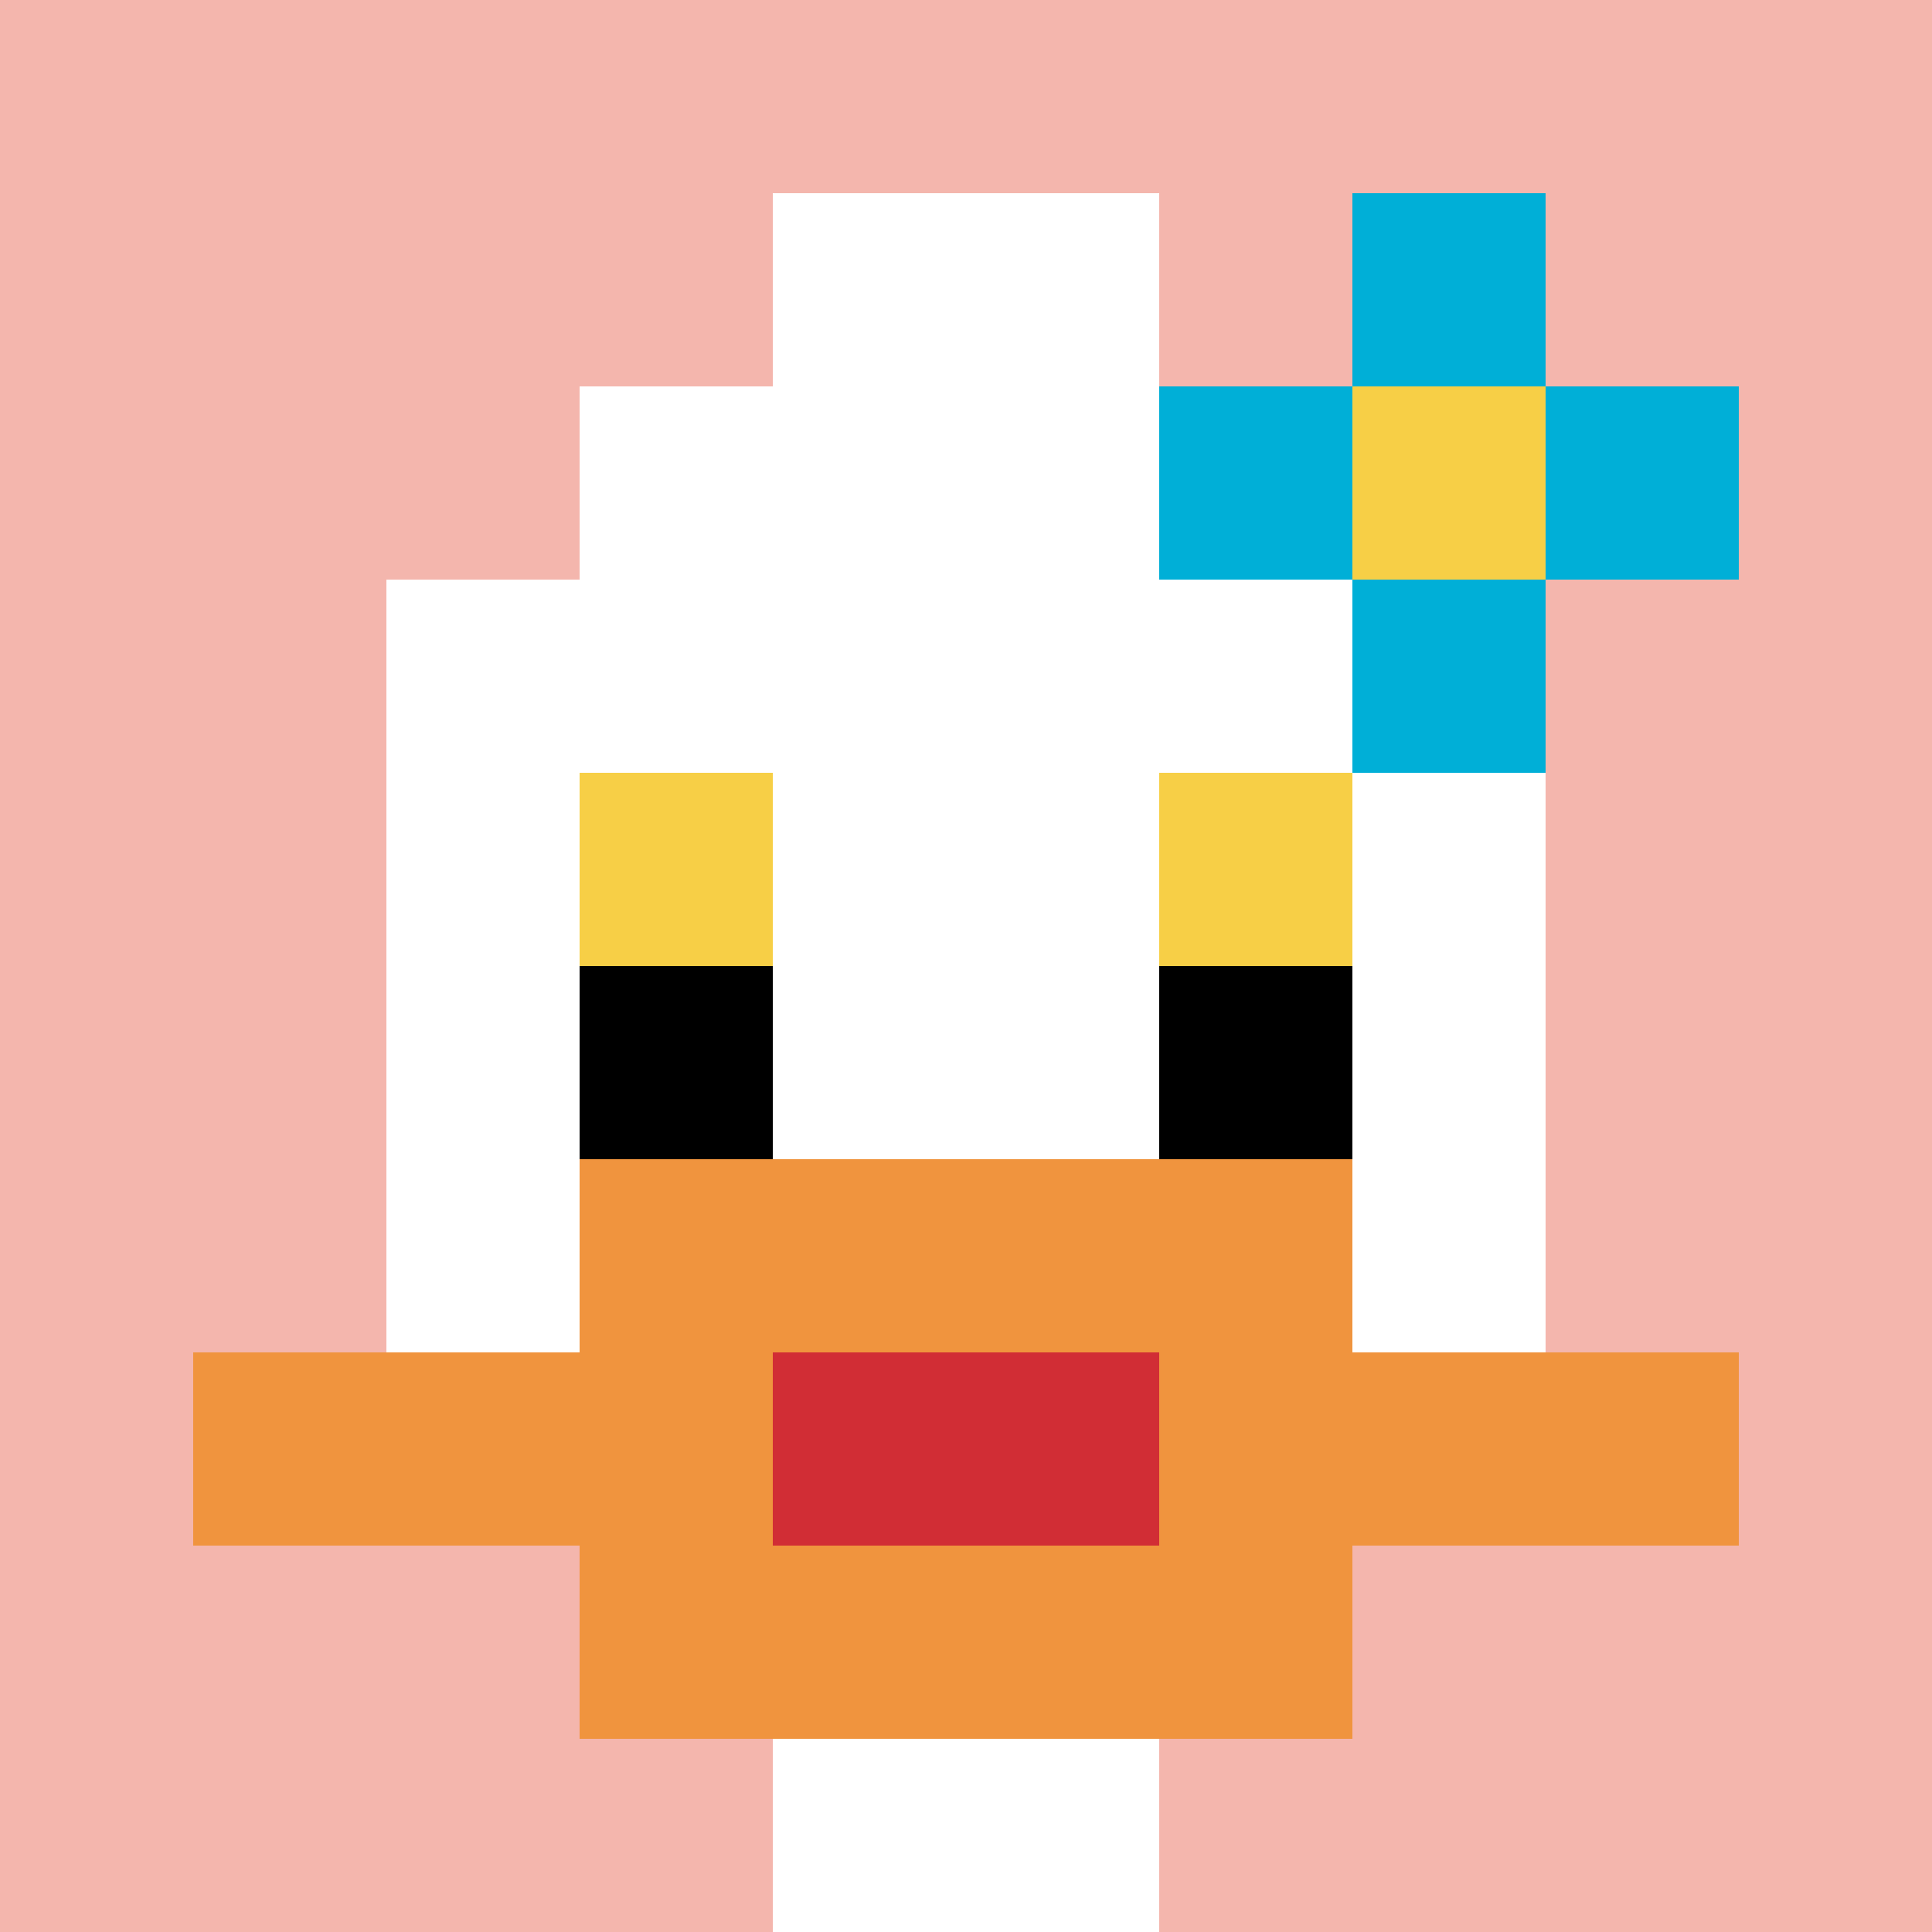
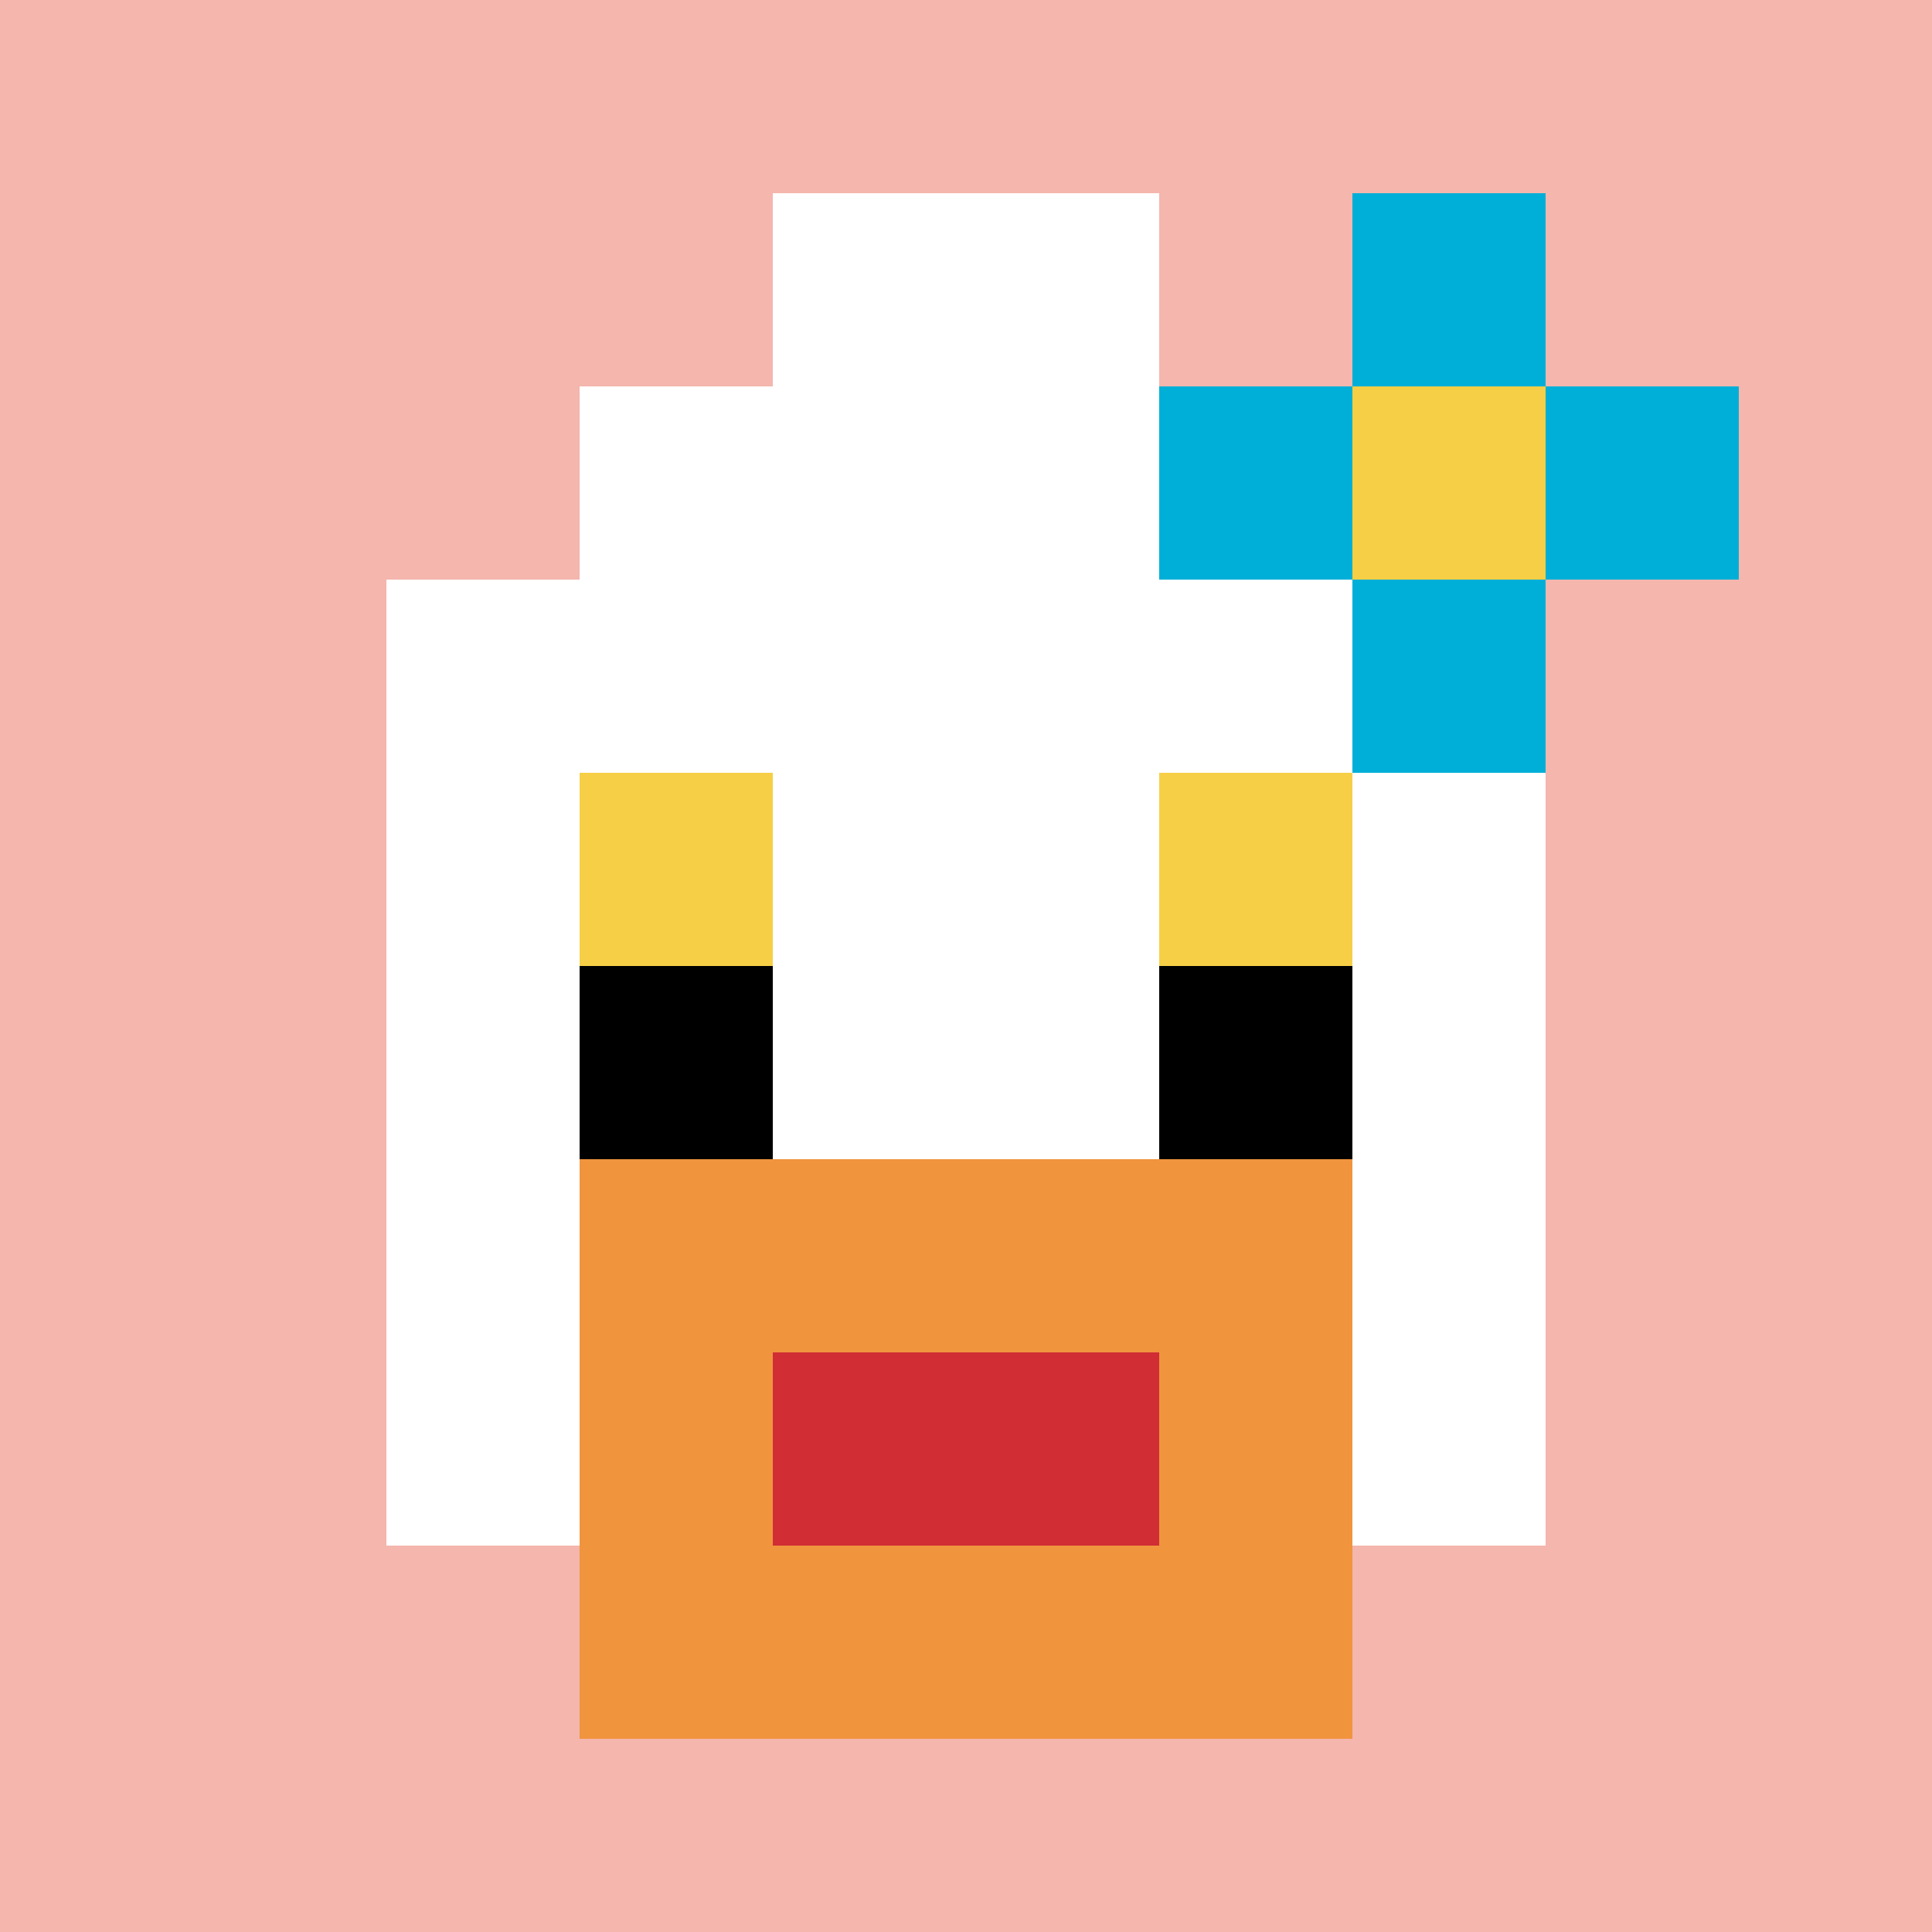
<svg xmlns="http://www.w3.org/2000/svg" version="1.1" width="487" height="487">
  <title>'goose-pfp-634992' by Dmitri Cherniak</title>
  <desc>seed=634992
backgroundColor=#ffffff
padding=100
innerPadding=0
timeout=10
dimension=1
border=false
Save=function(){return n.handleSave()}
frame=9

Rendered at Wed Sep 11 2024 12:34:57 GMT+0200 (hora de verano de Europa central)
Generated in &lt;1ms
</desc>
  <defs />
-   <rect width="100%" height="100%" fill="#ffffff" />
  <g>
    <g id="0-0">
      <rect x="0" y="0" height="487" width="487" fill="#F4B6AD" />
      <g>
        <rect id="0-0-3-2-4-7" x="146.1" y="97.4" width="194.8" height="340.9" fill="#ffffff" />
        <rect id="0-0-2-3-6-5" x="97.4" y="146.1" width="292.2" height="243.5" fill="#ffffff" />
-         <rect id="0-0-4-8-2-2" x="194.8" y="389.6" width="97.4" height="97.4" fill="#ffffff" />
-         <rect id="0-0-1-7-8-1" x="48.7" y="340.9" width="389.6" height="48.7" fill="#F0943E" />
        <rect id="0-0-3-6-4-3" x="146.1" y="292.2" width="194.8" height="146.1" fill="#F0943E" />
        <rect id="0-0-4-7-2-1" x="194.8" y="340.9" width="97.4" height="48.7" fill="#D12D35" />
        <rect id="0-0-3-4-1-1" x="146.1" y="194.8" width="48.7" height="48.7" fill="#F7CF46" />
        <rect id="0-0-6-4-1-1" x="292.2" y="194.8" width="48.7" height="48.7" fill="#F7CF46" />
        <rect id="0-0-3-5-1-1" x="146.1" y="243.5" width="48.7" height="48.7" fill="#000000" />
        <rect id="0-0-6-5-1-1" x="292.2" y="243.5" width="48.7" height="48.7" fill="#000000" />
        <rect id="0-0-4-1-2-2" x="194.8" y="48.7" width="97.4" height="97.4" fill="#ffffff" />
        <rect id="0-0-6-2-3-1" x="292.2" y="97.4" width="146.1" height="48.7" fill="#00AFD7" />
        <rect id="0-0-7-1-1-3" x="340.9" y="48.7" width="48.7" height="146.1" fill="#00AFD7" />
        <rect id="0-0-7-2-1-1" x="340.9" y="97.4" width="48.7" height="48.7" fill="#F7CF46" />
      </g>
      <rect x="0" y="0" stroke="white" stroke-width="0" height="487" width="487" fill="none" />
    </g>
  </g>
</svg>